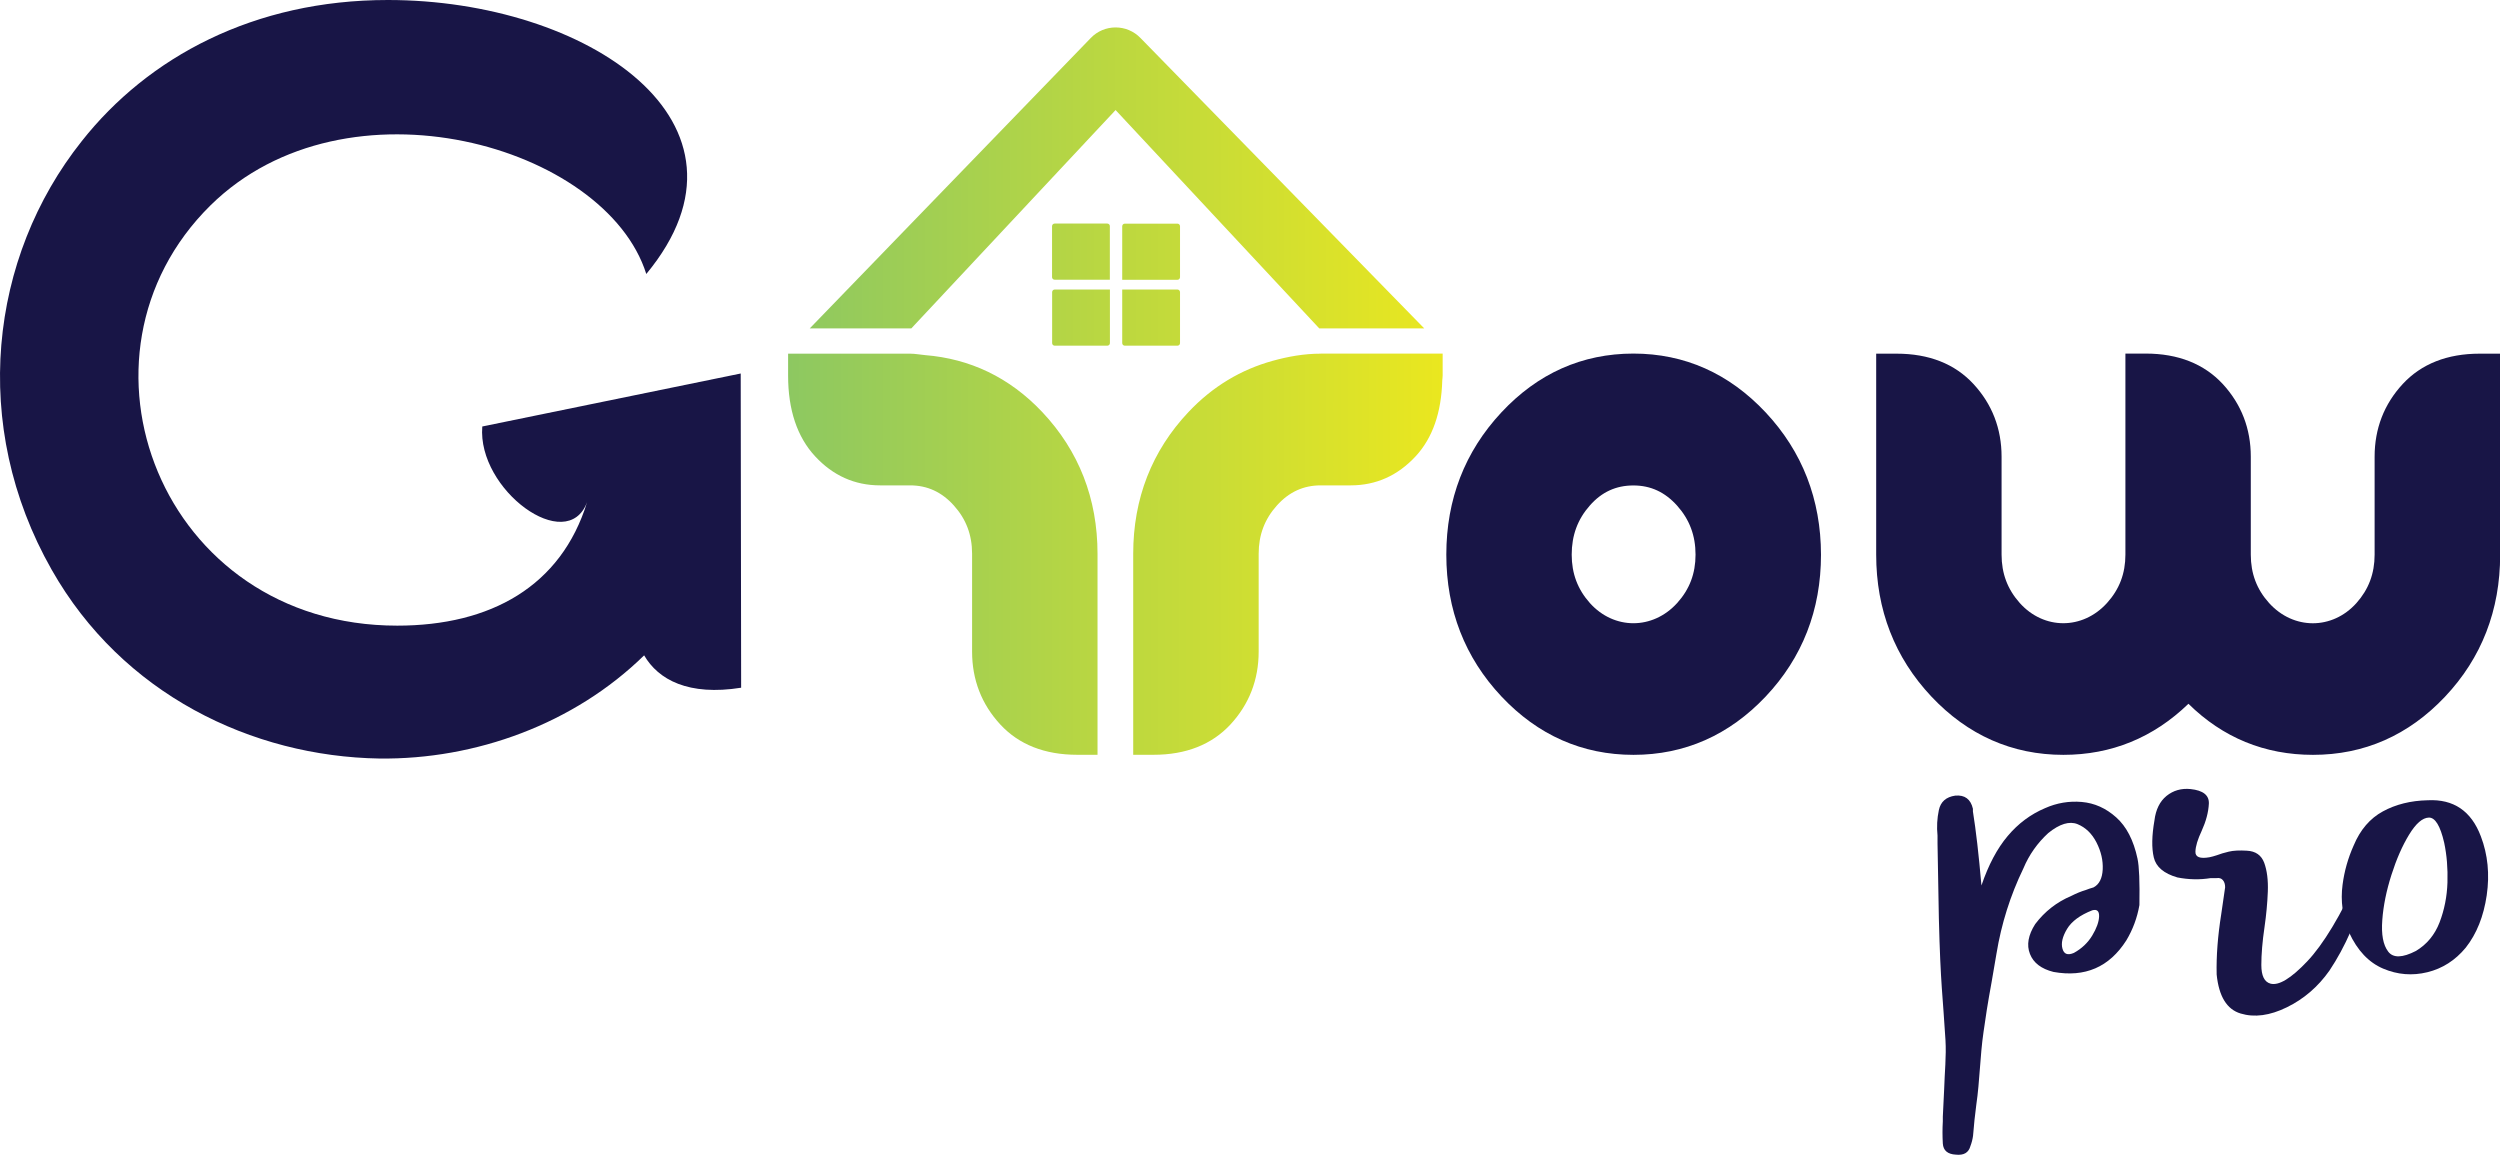
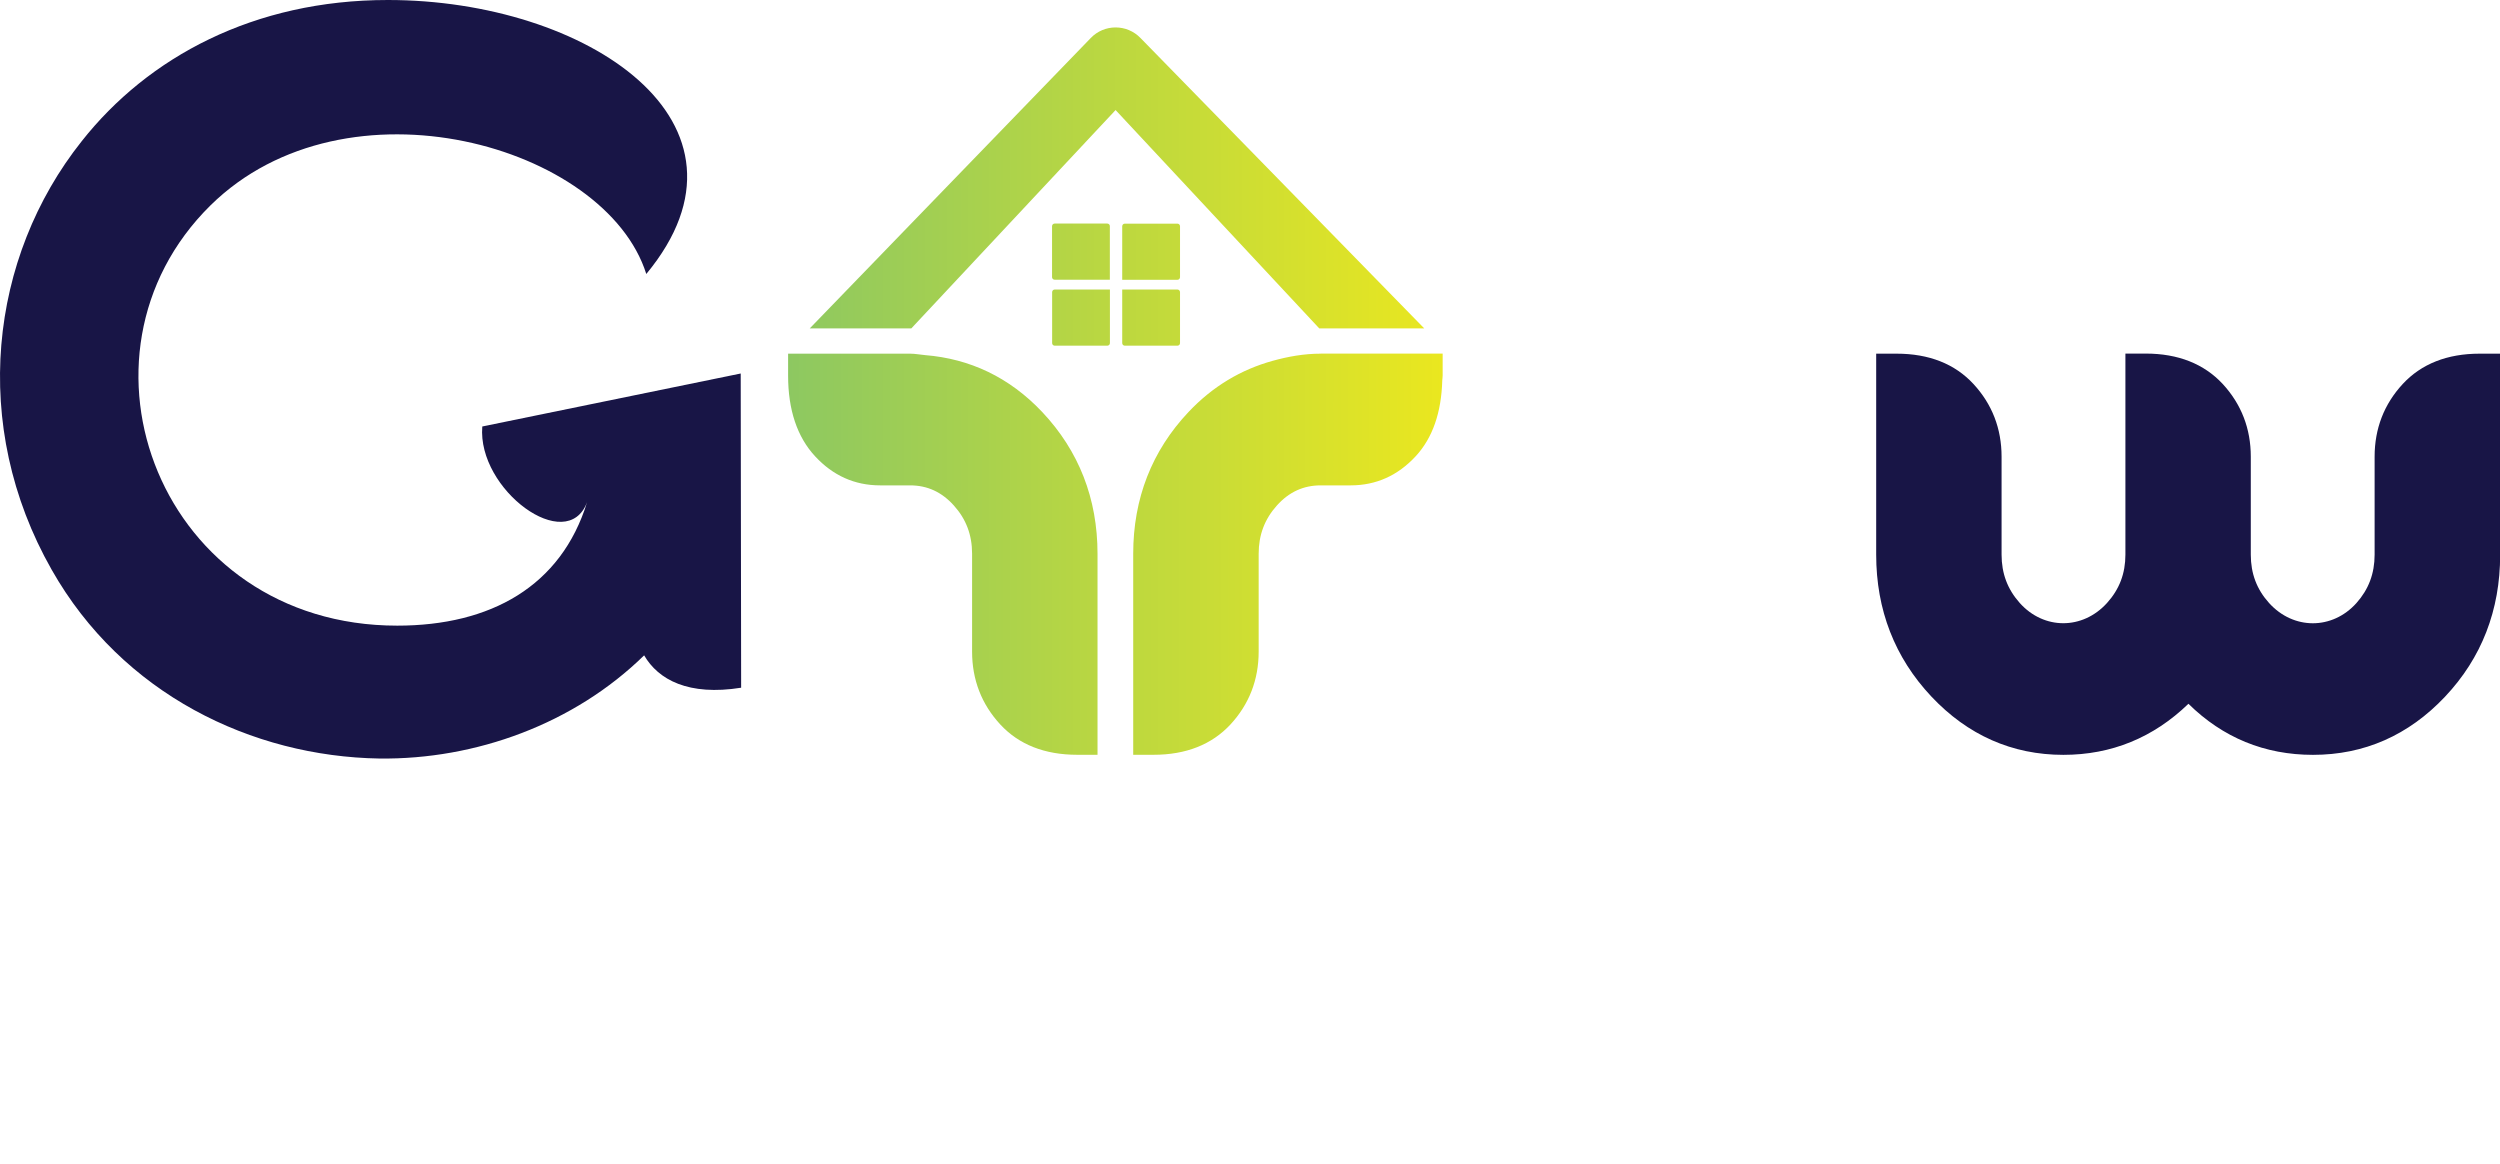
<svg xmlns="http://www.w3.org/2000/svg" width="116" height="54" viewBox="0 0 116 54" fill="none">
  <g clip-path="url(#clip0_944_59)">
-     <path d="M81.929 19.139C80.229 17.326 78.167 16.406 75.79 16.406C73.413 16.406 71.35 17.326 69.661 19.139C67.968 20.955 67.109 23.171 67.109 25.736C67.109 28.298 67.971 30.511 69.664 32.313C71.354 34.112 73.42 35.025 75.793 35.025C78.167 35.025 80.233 34.112 81.929 32.317C83.632 30.514 84.494 28.301 84.494 25.74C84.49 23.175 83.629 20.955 81.929 19.139ZM73.772 27.983C73.204 27.347 72.927 26.615 72.927 25.736C72.927 24.844 73.201 24.095 73.769 23.455C74.319 22.829 74.983 22.525 75.79 22.525C76.59 22.525 77.254 22.833 77.818 23.462C78.392 24.102 78.673 24.847 78.673 25.736C78.673 26.612 78.396 27.344 77.821 27.98C76.686 29.232 74.89 29.228 73.772 27.983Z" fill="#181546" />
    <path d="M115.056 16.41C113.551 16.41 112.351 16.885 111.485 17.819C110.62 18.756 110.182 19.888 110.182 21.191V25.736C110.182 26.612 109.905 27.347 109.338 27.983C108.216 29.232 106.417 29.232 105.285 27.98C104.714 27.347 104.437 26.615 104.437 25.736V21.191C104.437 19.888 103.999 18.756 103.133 17.815C102.265 16.882 101.064 16.406 99.563 16.406H98.619V25.733C98.619 26.608 98.342 27.34 97.767 27.977C96.632 29.232 94.836 29.228 93.718 27.98C93.15 27.344 92.873 26.612 92.873 25.733V21.191C92.873 19.888 92.435 18.756 91.57 17.819C90.705 16.882 89.504 16.41 87.999 16.41H87.055V25.736C87.055 28.298 87.917 30.511 89.61 32.313C91.3 34.112 93.366 35.025 95.739 35.025C97.969 35.025 99.919 34.228 101.543 32.655C103.14 34.228 105.08 35.025 107.323 35.025C109.697 35.025 111.759 34.119 113.449 32.327C115.145 30.531 116.007 28.315 116.007 25.74V16.41H115.056Z" fill="#181546" />
    <path d="M42.286 15.237H37.573L50.607 1.768C51.237 1.108 52.29 1.108 52.923 1.768L66.084 15.237H61.213L51.763 5.106L42.286 15.237ZM61.282 16.41C60.495 16.41 59.756 16.547 59.041 16.745C57.595 17.148 56.281 17.915 55.149 19.115C53.446 20.918 52.581 23.134 52.581 25.695V35.022H53.525C55.03 35.022 56.23 34.547 57.095 33.613C57.961 32.676 58.402 31.54 58.402 30.237V25.695C58.402 24.82 58.679 24.088 59.25 23.452C59.814 22.826 60.481 22.521 61.282 22.521H62.674C63.847 22.521 64.859 22.067 65.687 21.171C66.477 20.319 66.88 19.132 66.921 17.655C66.925 17.576 66.939 17.508 66.939 17.425V16.406H61.282V16.41ZM48.357 19.115C46.835 17.504 45.002 16.646 42.929 16.478C42.693 16.458 42.468 16.41 42.221 16.41H38.733H36.568V17.429C36.568 19.016 36.989 20.274 37.82 21.171C38.647 22.067 39.66 22.521 40.833 22.521H42.225C43.025 22.521 43.692 22.826 44.256 23.452C44.827 24.084 45.105 24.816 45.105 25.695V30.237C45.105 31.54 45.546 32.676 46.411 33.613C47.276 34.55 48.477 35.022 49.982 35.022H50.925V25.695C50.925 23.134 50.06 20.921 48.357 19.115ZM54.753 12.863V10.496C54.753 10.431 54.698 10.377 54.633 10.377H52.191C52.126 10.377 52.071 10.431 52.071 10.496V12.983H54.633C54.698 12.983 54.753 12.928 54.753 12.863ZM51.377 10.373H48.935C48.87 10.373 48.815 10.428 48.815 10.493V12.86C48.815 12.925 48.87 12.979 48.935 12.979H51.497V10.493C51.5 10.428 51.445 10.373 51.377 10.373ZM54.753 15.921V13.554C54.753 13.489 54.698 13.434 54.633 13.434H52.071V15.921C52.071 15.986 52.126 16.04 52.191 16.04H54.633C54.698 16.04 54.753 15.986 54.753 15.921ZM51.5 15.921V13.434H48.938C48.873 13.434 48.819 13.489 48.819 13.554V15.921C48.819 15.986 48.873 16.04 48.938 16.04H51.38C51.445 16.04 51.5 15.986 51.5 15.921Z" fill="url(#paint0_linear_944_59)" />
    <path d="M34.369 17.429V17.33C34.365 17.333 34.362 17.333 34.358 17.333L22.378 19.789C22.138 22.727 26.308 25.784 27.241 23.301C26.037 27.204 22.764 29.03 18.431 29.03C7.452 29.03 2.688 16.516 9.764 9.532C16.071 3.321 28.107 6.738 29.988 12.713C35.812 5.681 27.193 0 17.997 0C11.786 0 6.874 2.647 3.793 6.55C-0.493 11.94 -1.406 19.741 2.397 26.434C5.671 32.211 11.69 35.101 17.61 35.196C22.063 35.248 26.632 33.596 29.888 30.408C30.545 31.54 31.947 32.3 34.389 31.91" fill="#181546" />
-     <path d="M99.269 41.996C99.166 42.584 98.964 43.131 98.66 43.637C97.87 44.875 96.745 45.361 95.284 45.098C94.717 44.957 94.351 44.677 94.19 44.263C94.026 43.849 94.108 43.388 94.433 42.878C94.877 42.29 95.435 41.855 96.105 41.572C96.348 41.448 96.57 41.359 96.776 41.298C96.878 41.257 96.998 41.216 97.141 41.175C97.405 41.035 97.545 40.754 97.566 40.34C97.586 39.926 97.49 39.509 97.278 39.092C97.066 38.678 96.772 38.394 96.396 38.24C96.02 38.09 95.568 38.227 95.042 38.651C94.535 39.116 94.149 39.663 93.886 40.292C93.277 41.551 92.863 42.868 92.637 44.246C92.23 46.678 92.312 45.973 92.035 47.889C91.871 49.014 91.864 50.149 91.7 51.264C91.639 51.729 91.587 52.208 91.55 52.694C91.529 52.855 91.488 53.019 91.427 53.179C91.344 53.484 91.122 53.614 90.756 53.576C90.37 53.556 90.168 53.385 90.147 53.06C90.127 52.714 90.127 52.369 90.147 52.027C90.147 51.945 90.147 51.876 90.147 51.815C90.168 51.387 90.188 50.963 90.209 50.539C90.23 49.77 90.315 49.007 90.27 48.258C90.147 46.209 90.041 45.73 89.963 42.608C89.942 41.431 89.922 40.275 89.901 39.14C89.901 39.017 89.901 38.897 89.901 38.774C89.86 38.37 89.881 37.974 89.963 37.587C90.045 37.201 90.298 36.978 90.722 36.917C91.167 36.876 91.44 37.081 91.543 37.526C91.543 37.567 91.543 37.608 91.543 37.649C91.683 38.521 91.816 39.666 91.939 41.086C92.264 40.132 92.668 39.369 93.157 38.791C93.643 38.213 94.221 37.782 94.891 37.498C95.438 37.255 96.006 37.16 96.594 37.211C97.183 37.262 97.713 37.498 98.192 37.926C98.667 38.35 98.999 38.989 99.18 39.841C99.259 40.2 99.286 40.922 99.269 41.996ZM96.228 44.215C96.594 44.014 96.878 43.743 97.08 43.408C97.282 43.073 97.388 42.779 97.398 42.526C97.408 42.273 97.302 42.177 97.08 42.239C96.512 42.461 96.122 42.752 95.91 43.104C95.698 43.459 95.626 43.764 95.698 44.017C95.767 44.273 95.941 44.338 96.228 44.215Z" fill="#181546" />
-     <path d="M109.454 40.628C109.635 40.262 109.758 40.094 109.82 40.125C109.881 40.156 109.895 40.303 109.864 40.566C109.834 40.829 109.779 41.123 109.697 41.448C109.574 41.955 109.368 42.543 109.074 43.213C108.78 43.883 108.452 44.489 108.086 45.036C107.559 45.785 106.899 46.353 106.109 46.739C105.319 47.126 104.604 47.221 103.965 47.027C103.325 46.835 102.956 46.233 102.853 45.217C102.833 44.366 102.904 43.432 103.065 42.42C103.127 41.992 103.188 41.578 103.246 41.171C103.246 41.031 103.212 40.918 103.14 40.836C103.069 40.754 102.973 40.727 102.853 40.744C102.771 40.744 102.682 40.744 102.579 40.744C102.073 40.826 101.557 40.816 101.03 40.713C100.401 40.532 100.038 40.221 99.936 39.786C99.833 39.352 99.843 38.777 99.966 38.069C100.028 37.563 100.216 37.184 100.527 36.93C100.842 36.677 101.211 36.571 101.639 36.612C102.227 36.674 102.511 36.9 102.491 37.296C102.47 37.693 102.357 38.114 102.155 38.558C101.974 38.945 101.875 39.263 101.868 39.516C101.858 39.769 102.077 39.855 102.521 39.776C102.624 39.755 102.733 39.725 102.857 39.684C103.017 39.622 103.205 39.567 103.417 39.516C103.629 39.465 103.91 39.451 104.252 39.472C104.659 39.492 104.926 39.68 105.059 40.032C105.189 40.388 105.247 40.833 105.227 41.37C105.206 41.907 105.155 42.45 105.076 42.998C104.974 43.689 104.926 44.28 104.926 44.776C104.926 45.272 105.066 45.563 105.35 45.641C105.736 45.744 106.304 45.399 107.053 44.609C107.802 43.819 108.602 42.492 109.454 40.628Z" fill="#181546" />
-     <path d="M112.648 37.132C113.845 37.071 114.666 37.628 115.111 38.805C115.436 39.656 115.525 40.569 115.384 41.541C115.241 42.516 114.919 43.326 114.41 43.972C113.924 44.561 113.329 44.94 112.631 45.111C111.93 45.282 111.246 45.228 110.579 44.944C109.909 44.66 109.382 44.102 108.999 43.271C108.695 42.543 108.595 41.801 108.695 41.052C108.777 40.422 108.948 39.817 109.211 39.229C109.516 38.5 109.967 37.974 110.565 37.649C111.161 37.324 111.855 37.149 112.648 37.132ZM112.101 44.123C112.607 43.819 112.973 43.377 113.196 42.799C113.418 42.221 113.541 41.602 113.562 40.946C113.582 40.286 113.531 39.673 113.411 39.106C113.23 38.316 112.99 37.926 112.696 37.936C112.402 37.946 112.098 38.21 111.783 38.726C111.468 39.242 111.195 39.865 110.962 40.597C110.73 41.325 110.586 42.026 110.538 42.693C110.487 43.364 110.579 43.849 110.812 44.154C111.041 44.458 111.472 44.448 112.101 44.123Z" fill="#181546" />
  </g>
  <defs>
    <linearGradient id="paint0_linear_944_59" x1="36.571" y1="18.149" x2="66.935" y2="18.149" gradientUnits="userSpaceOnUse">
      <stop stop-color="#8DC861" />
      <stop offset="1" stop-color="#EAE71F" />
    </linearGradient>
    <clipPath id="clip0_944_59">
      <rect width="116" height="53.583" fill="white" />
    </clipPath>
  </defs>
</svg>